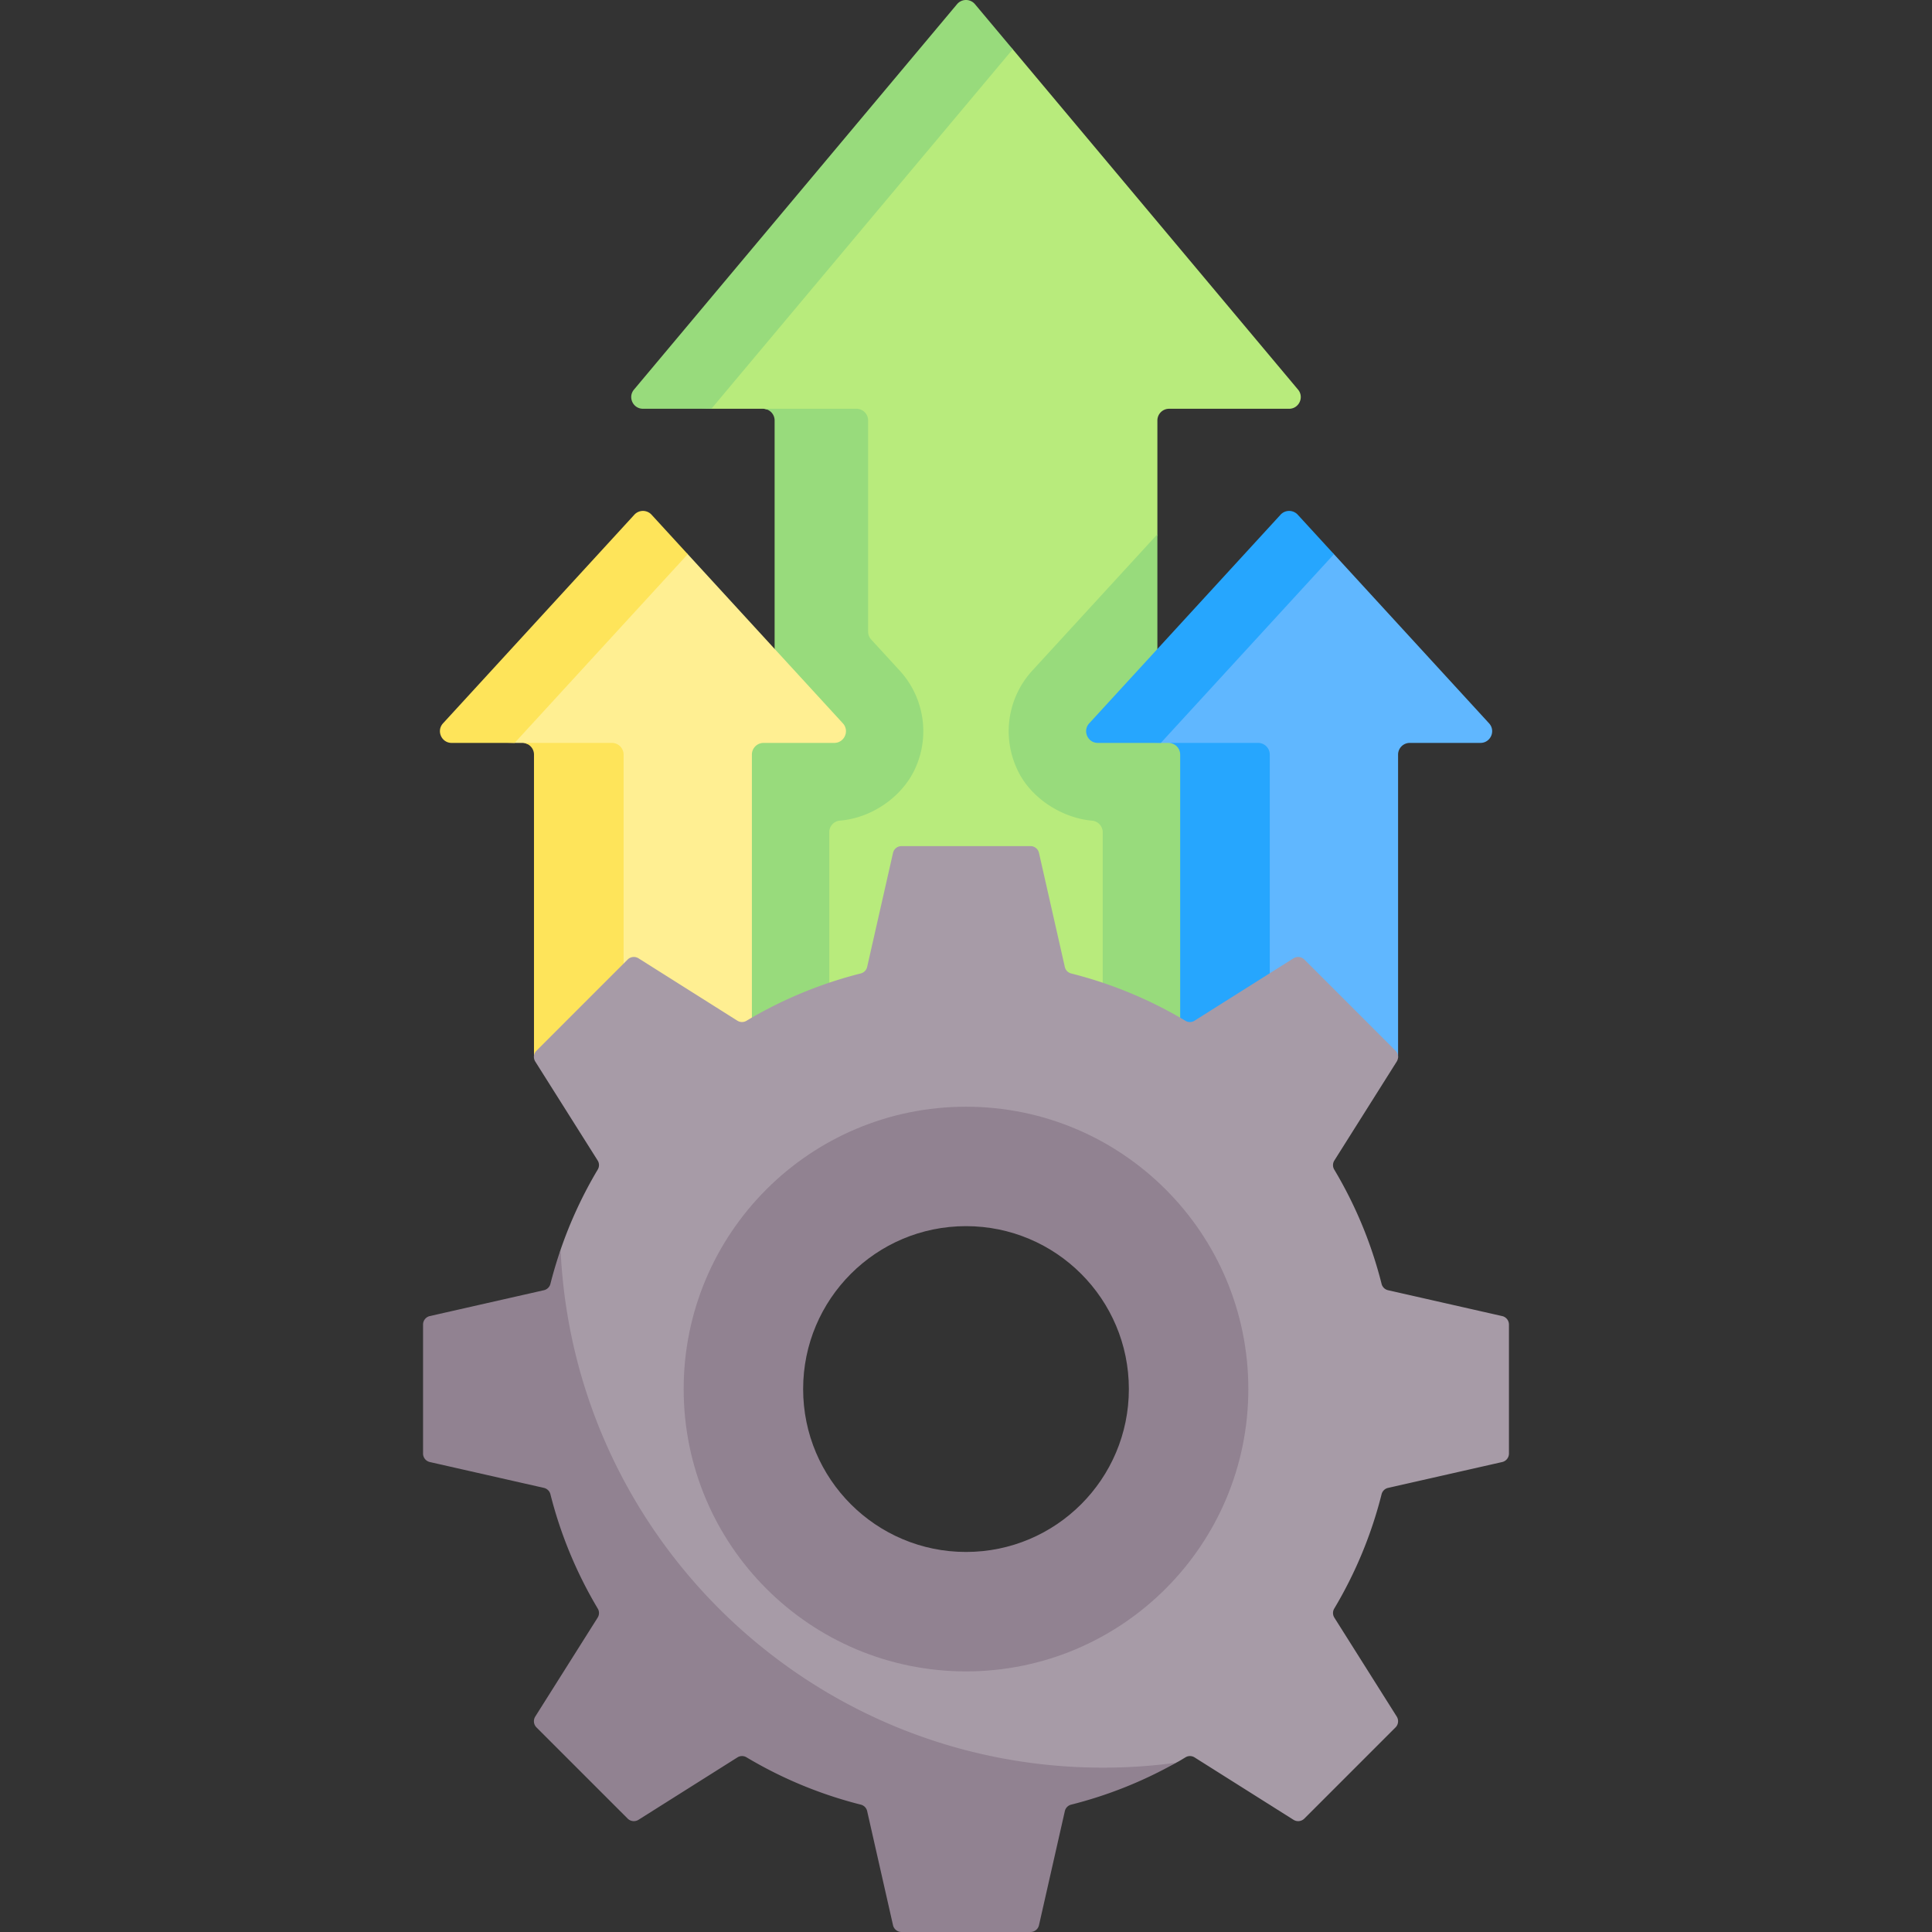
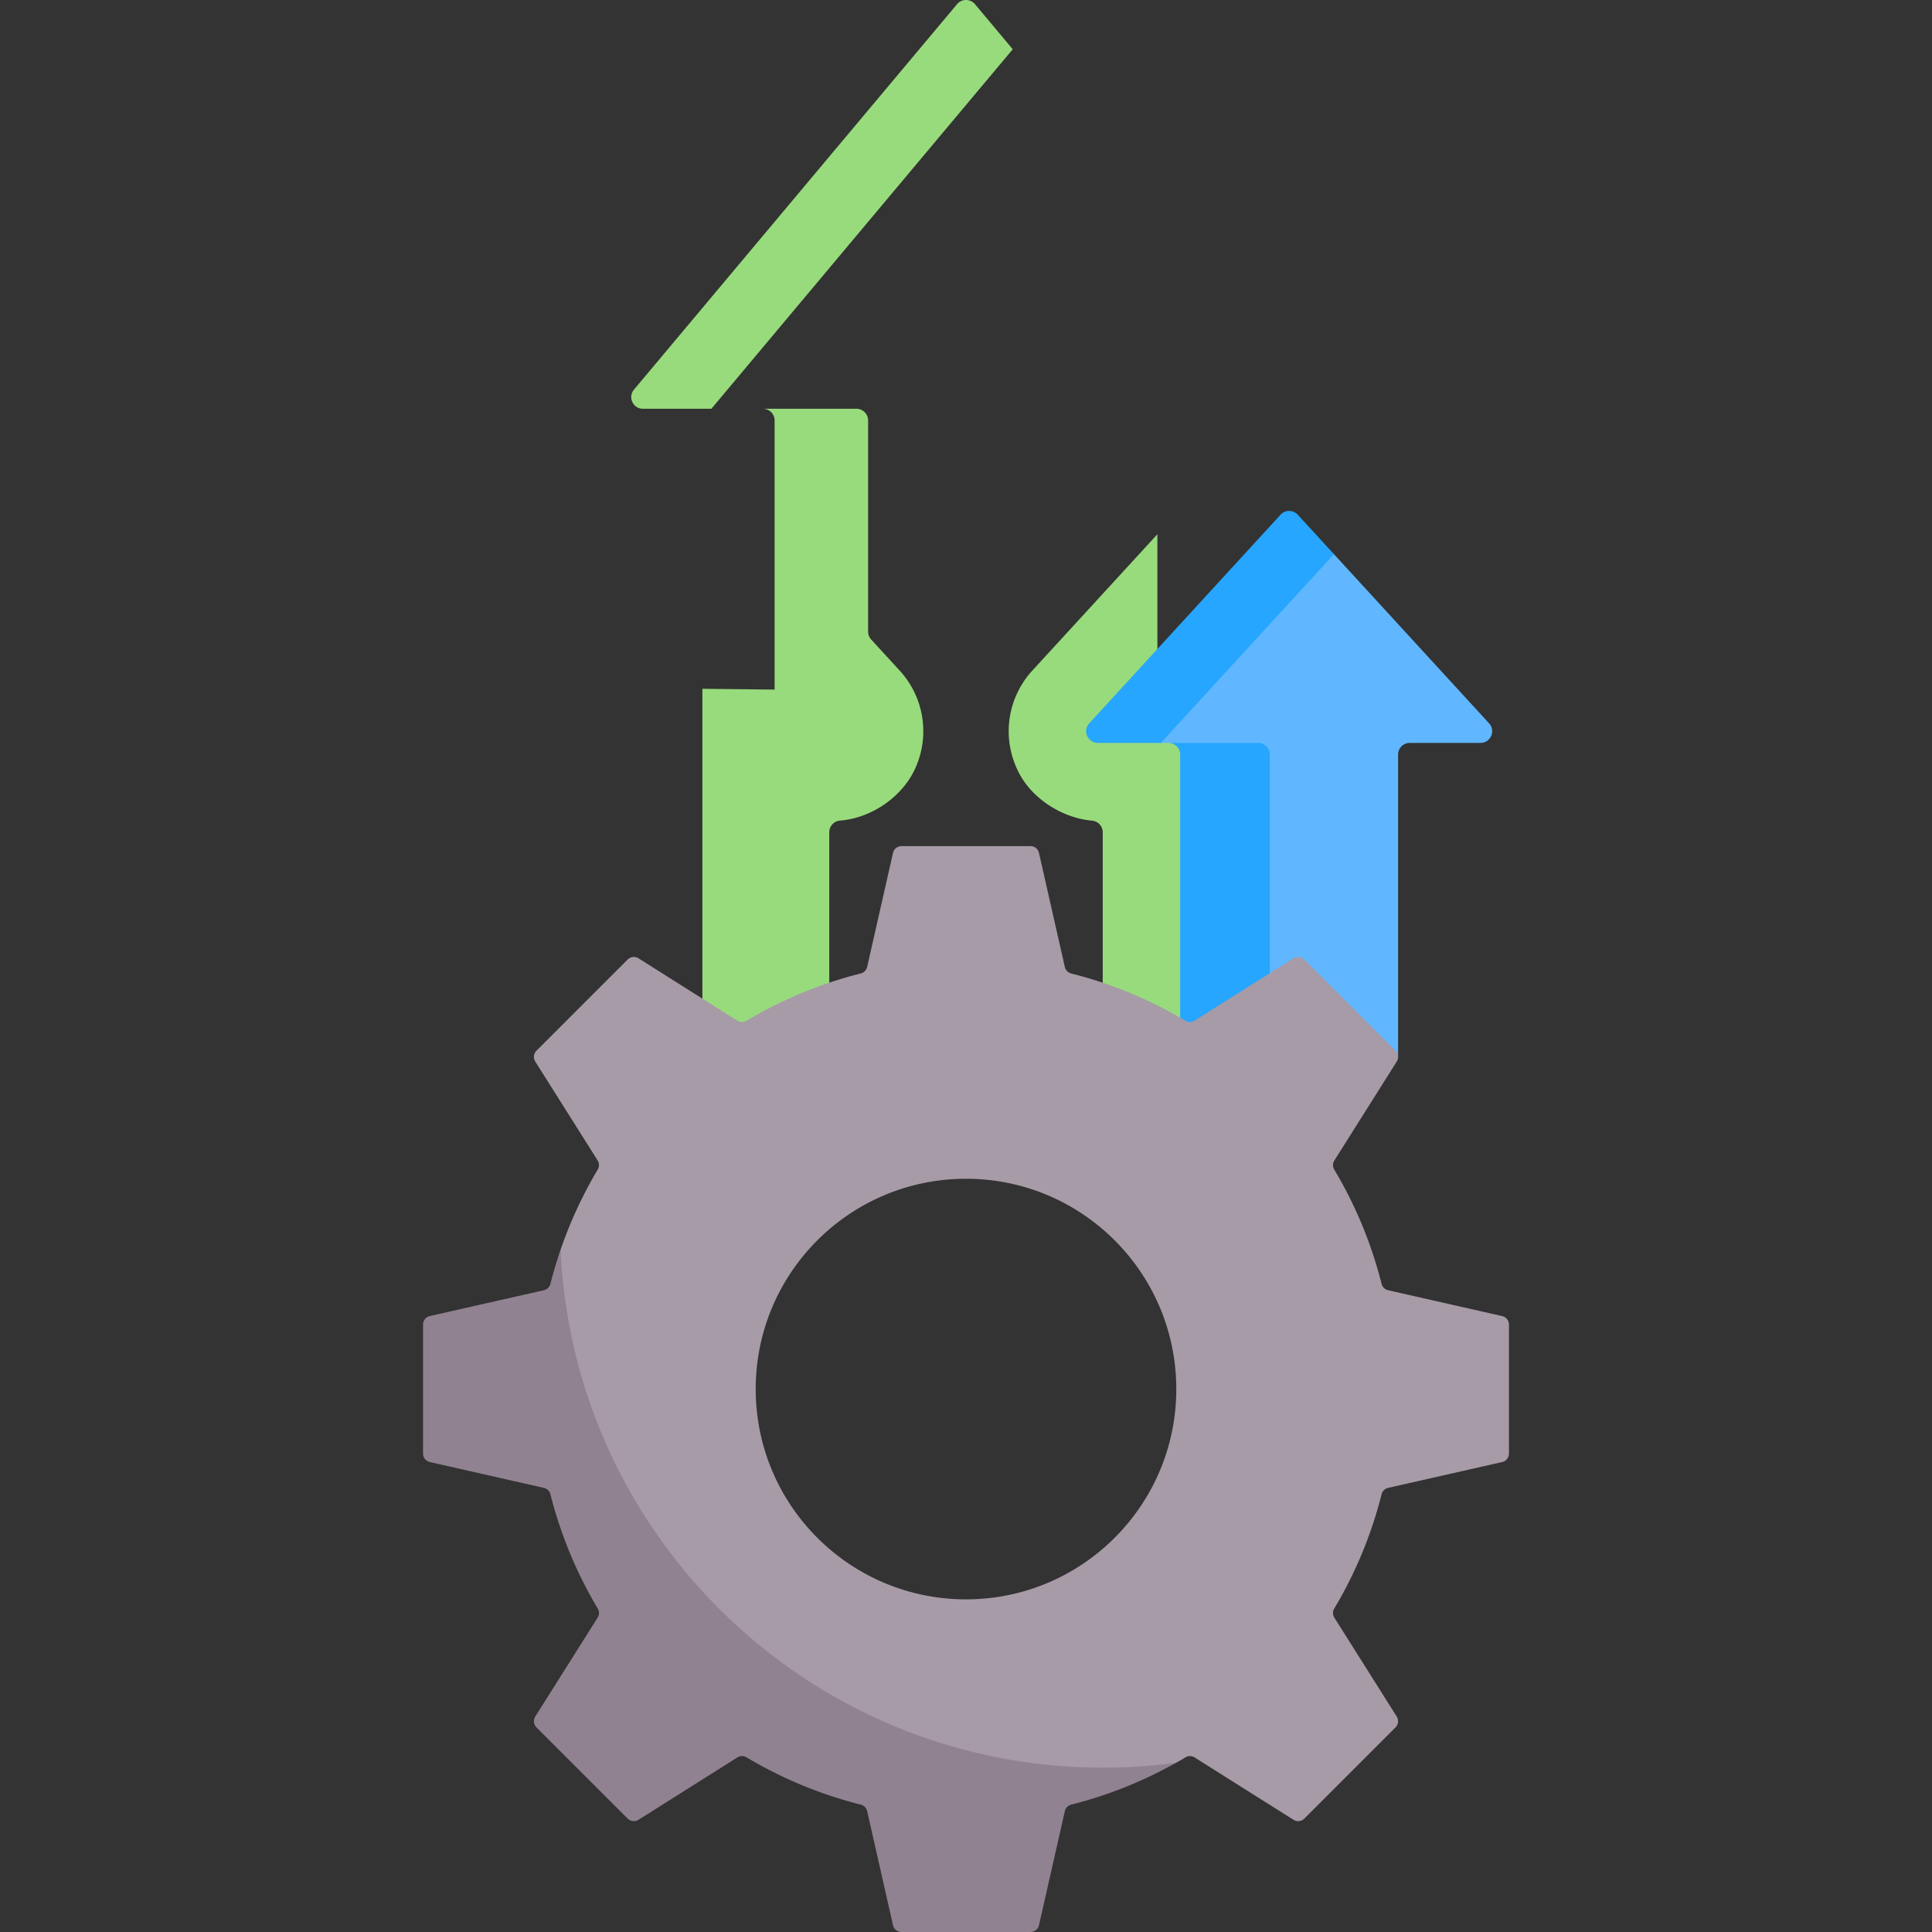
<svg xmlns="http://www.w3.org/2000/svg" version="1.1" width="512" height="512" x="0" y="0" viewBox="0 0 512 512" style="enable-background:new 0 0 512 512" xml:space="preserve">
  <rect x="0" y="0" width="512" height="512" fill="#333333" stroke="none" />
  <g>
-     <path fill="#b8eb7c" d="m210.417 182.749-3.329-72.491c0-1.422-2.186-1.603-4.072-1.816a3.089 3.089 0 0 0-.832-.113h-13.657L174.5 107.28c-2.63 0-4.063-3.071-2.373-5.087l81.5-98.23a3.097 3.097 0 0 1 4.747 0l10.013 9.089 75.601 90.19c1.69 2.016.257 5.087-2.373 5.087h-31.797a3.098 3.098 0 0 0-3.097 3.097v30.152l-7.821 41.171h31.584v97.735H186.137v-97.938z" data-original="#b8eb7c" />
    <g fill="#98db7c">
      <path d="M242.673 203.342c-3.21 7.442-11.295 13.406-20.1 14.133-1.593.132-2.808 1.479-2.808 3.077v59.937h-33.623v-97.948l19.14.206v-71.324a3.1 3.1 0 0 0-3.097-3.097h24.776a3.1 3.1 0 0 1 3.097 3.097v55.965a3.1 3.1 0 0 0 .815 2.094l7.568 8.248c6.358 6.937 8.031 16.992 4.232 25.612zM268.387 13.052l-79.86 95.273h-18.138c-2.632 0-4.067-3.066-2.374-5.079l85.612-102.14a3.1 3.1 0 0 1 4.749 0zM330.483 182.747v97.742h-38.248v-59.927a3.095 3.095 0 0 0-2.841-3.079c-7.953-.695-16.658-6.06-20.067-14.14a23.745 23.745 0 0 1 4.233-25.612l33.159-36.152v41.17h23.764z" fill="#98db7c" data-original="#98db7c" />
    </g>
-     <path fill="#ffef92" d="m168.105 140.243-48.681 50.974c-1.822 1.986-.413 5.19 2.282 5.19l14.677.471h2.035c.302 0 .593.043.869.124 1.287.376 3.928.786 3.928 2.195l3.011 81.435 53.031 5.35v-86.007a3.098 3.098 0 0 1 3.097-3.097h18.732c2.695 0 4.104-3.204 2.283-5.19l-41.109-44.825-9.591-6.619a3.096 3.096 0 0 0-4.564-.001z" data-original="#ffef92" />
-     <path fill="#fee45a" d="M165.257 199.977v82.577l-23.744-2.395v-80.182a3.092 3.092 0 0 0-3.097-3.097h23.744a3.092 3.092 0 0 1 3.097 3.097zM182.261 146.863l-45.877 50.017h-16.693c-2.694 0-4.109-3.211-2.281-5.193l50.698-55.282a3.09 3.09 0 0 1 4.563 0z" data-original="#fee45a" />
    <path fill="#60b7ff" d="m339.353 140.243-48.681 50.974c-1.822 1.986-.413 5.19 2.283 5.19l14.677.471h2.035c.302 0 .593.043.869.124 1.287.376 3.928.786 3.928 2.195l3.011 81.435 53.031-.464v-80.193a3.098 3.098 0 0 1 3.097-3.097h18.732c2.695 0 4.104-3.204 2.283-5.19l-41.109-44.825-9.591-6.619a3.097 3.097 0 0 0-4.565-.001z" data-original="#60b7ff" />
    <g fill="#26a6fe">
      <path d="M336.502 199.977v82.577l-23.744-2.395v-80.182a3.092 3.092 0 0 0-3.097-3.097h23.744a3.093 3.093 0 0 1 3.097 3.097zM353.509 146.863l-45.877 50.017h-16.693c-2.694 0-4.109-3.211-2.281-5.193l50.698-55.282a3.09 3.09 0 0 1 4.563 0z" fill="#26a6fe" data-original="#26a6fe" />
    </g>
    <path fill="#a79ba7" d="m398.092 348.774-30.25-6.855a2.29 2.29 0 0 1-1.711-1.69 112.673 112.673 0 0 0-12.538-30.271 2.285 2.285 0 0 1 .021-2.406l16.54-26.236a2.321 2.321 0 0 0-.321-2.862l-24.173-24.173a2.322 2.322 0 0 0-2.862-.322l-26.237 16.54a2.285 2.285 0 0 1-2.406.021 112.692 112.692 0 0 0-30.271-12.538 2.29 2.29 0 0 1-1.69-1.711l-6.855-30.25a2.306 2.306 0 0 0-2.24-1.794H238.9a2.306 2.306 0 0 0-2.24 1.794l-6.855 30.229a2.318 2.318 0 0 1-1.69 1.721 112.946 112.946 0 0 0-30.291 12.548 2.306 2.306 0 0 1-2.406-.021l-26.216-16.54a2.321 2.321 0 0 0-2.862.322l-24.173 24.173a2.32 2.32 0 0 0-.321 2.862l16.54 26.226c.467.736.467 1.659.021 2.406a112.954 112.954 0 0 0-9.846 21.247c-.775 3.014-.856 7.483-1.631 10.546a2.323 2.323 0 0 1-1.711 1.69l-29.237 7.417a2.305 2.305 0 0 0-1.794 2.24v30.053c0 1.068.747 2.001 1.794 2.24l30.25 6.855c.84.197 1.493.85 1.711 1.69 2.727 10.785 8.016 24.079 13.575 33.392.446.747.446 1.67-.021 2.406l-16.54 26.226a2.321 2.321 0 0 0 .321 2.862l21.062 20.025a2.32 2.32 0 0 0 2.862.321l26.226-16.54a2.285 2.285 0 0 1 2.406-.021c9.312 5.558 22.607 10.858 33.392 13.575a2.29 2.29 0 0 1 1.69 1.711l6.855 30.25a2.306 2.306 0 0 0 2.24 1.794l29.016-1.037a2.306 2.306 0 0 0 2.24-1.794l6.855-30.25a2.29 2.29 0 0 1 1.69-1.711c9.867-2.486 20.906-3.546 29.856-7.985.832-.413 1.707-.969 2.499-1.441a2.285 2.285 0 0 1 2.406.021l26.226 16.54c.913.57 2.095.436 2.862-.321l24.173-24.173a2.32 2.32 0 0 0 .321-2.862l-16.54-26.226a2.285 2.285 0 0 1-.021-2.406A112.89 112.89 0 0 0 366.132 396a2.29 2.29 0 0 1 1.711-1.69l30.25-6.855a2.305 2.305 0 0 0 1.794-2.24v-34.201a2.306 2.306 0 0 0-1.795-2.24zM256 423.843c-30.779 0-55.729-24.951-55.729-55.729s24.951-55.729 55.729-55.729 55.729 24.951 55.729 55.729-24.95 55.729-55.729 55.729z" data-original="#a79ba7" />
    <g fill="#918291">
      <path d="M311.667 467.149a112.561 112.561 0 0 1-27.782 11.096 2.29 2.29 0 0 0-1.69 1.711l-6.855 30.25A2.306 2.306 0 0 1 273.1 512h-34.2a2.306 2.306 0 0 1-2.24-1.794l-6.855-30.25a2.29 2.29 0 0 0-1.69-1.711 112.871 112.871 0 0 1-30.281-12.538 2.285 2.285 0 0 0-2.406.021l-26.226 16.54a2.321 2.321 0 0 1-2.862-.321l-24.173-24.173a2.32 2.32 0 0 1-.321-2.862l16.54-26.226a2.285 2.285 0 0 0 .021-2.406 113.247 113.247 0 0 1-12.538-30.281 2.323 2.323 0 0 0-1.711-1.69l-30.25-6.855a2.305 2.305 0 0 1-1.794-2.24v-34.201c0-1.068.747-2.001 1.794-2.24l30.25-6.855a2.323 2.323 0 0 0 1.711-1.69 114.65 114.65 0 0 1 2.692-9.034c3.464 76.387 66.498 137.251 143.735 137.251 6.574 0 13.035-.435 19.371-1.296z" fill="#918291" data-original="#918291" />
-       <path d="M256 293.293c-41.325 0-74.821 33.496-74.821 74.821s33.496 74.821 74.821 74.821 74.821-33.496 74.821-74.821-33.496-74.821-74.821-74.821zm0 117.992c-23.841 0-43.161-19.33-43.161-43.171s19.32-43.171 43.161-43.171 43.161 19.33 43.161 43.171-19.32 43.171-43.161 43.171z" fill="#918291" data-original="#918291" />
    </g>
  </g>
</svg>